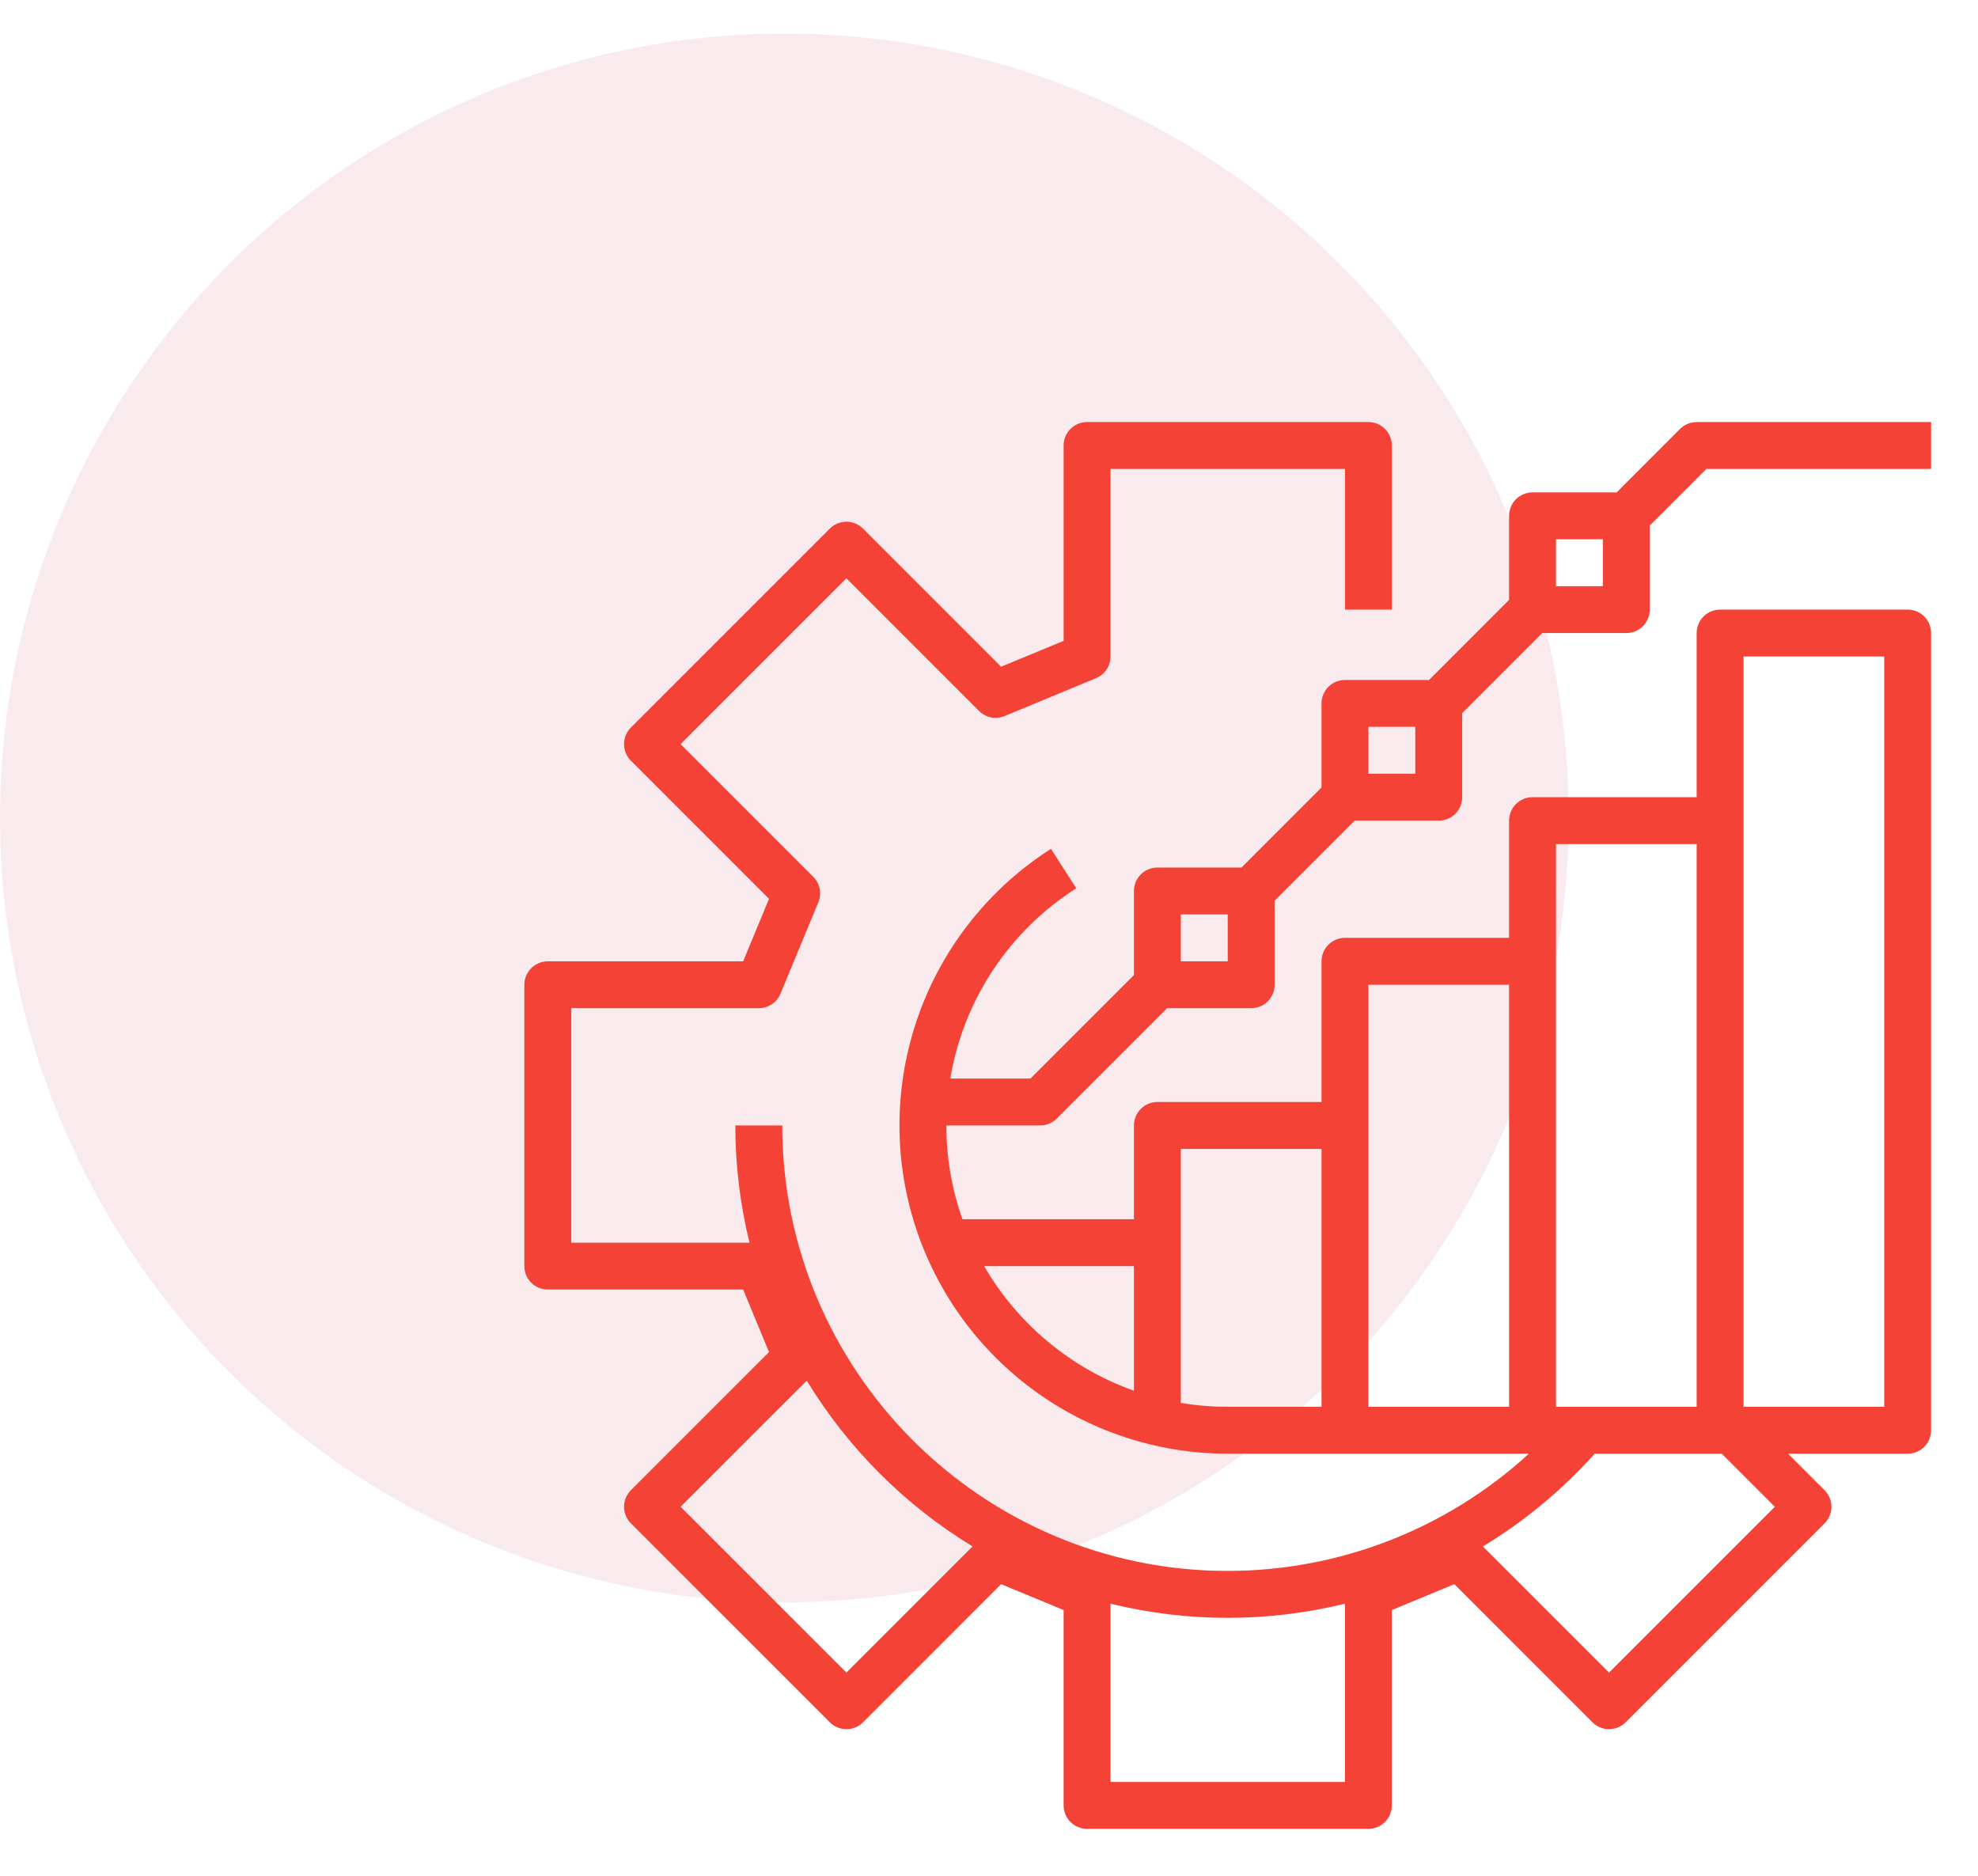
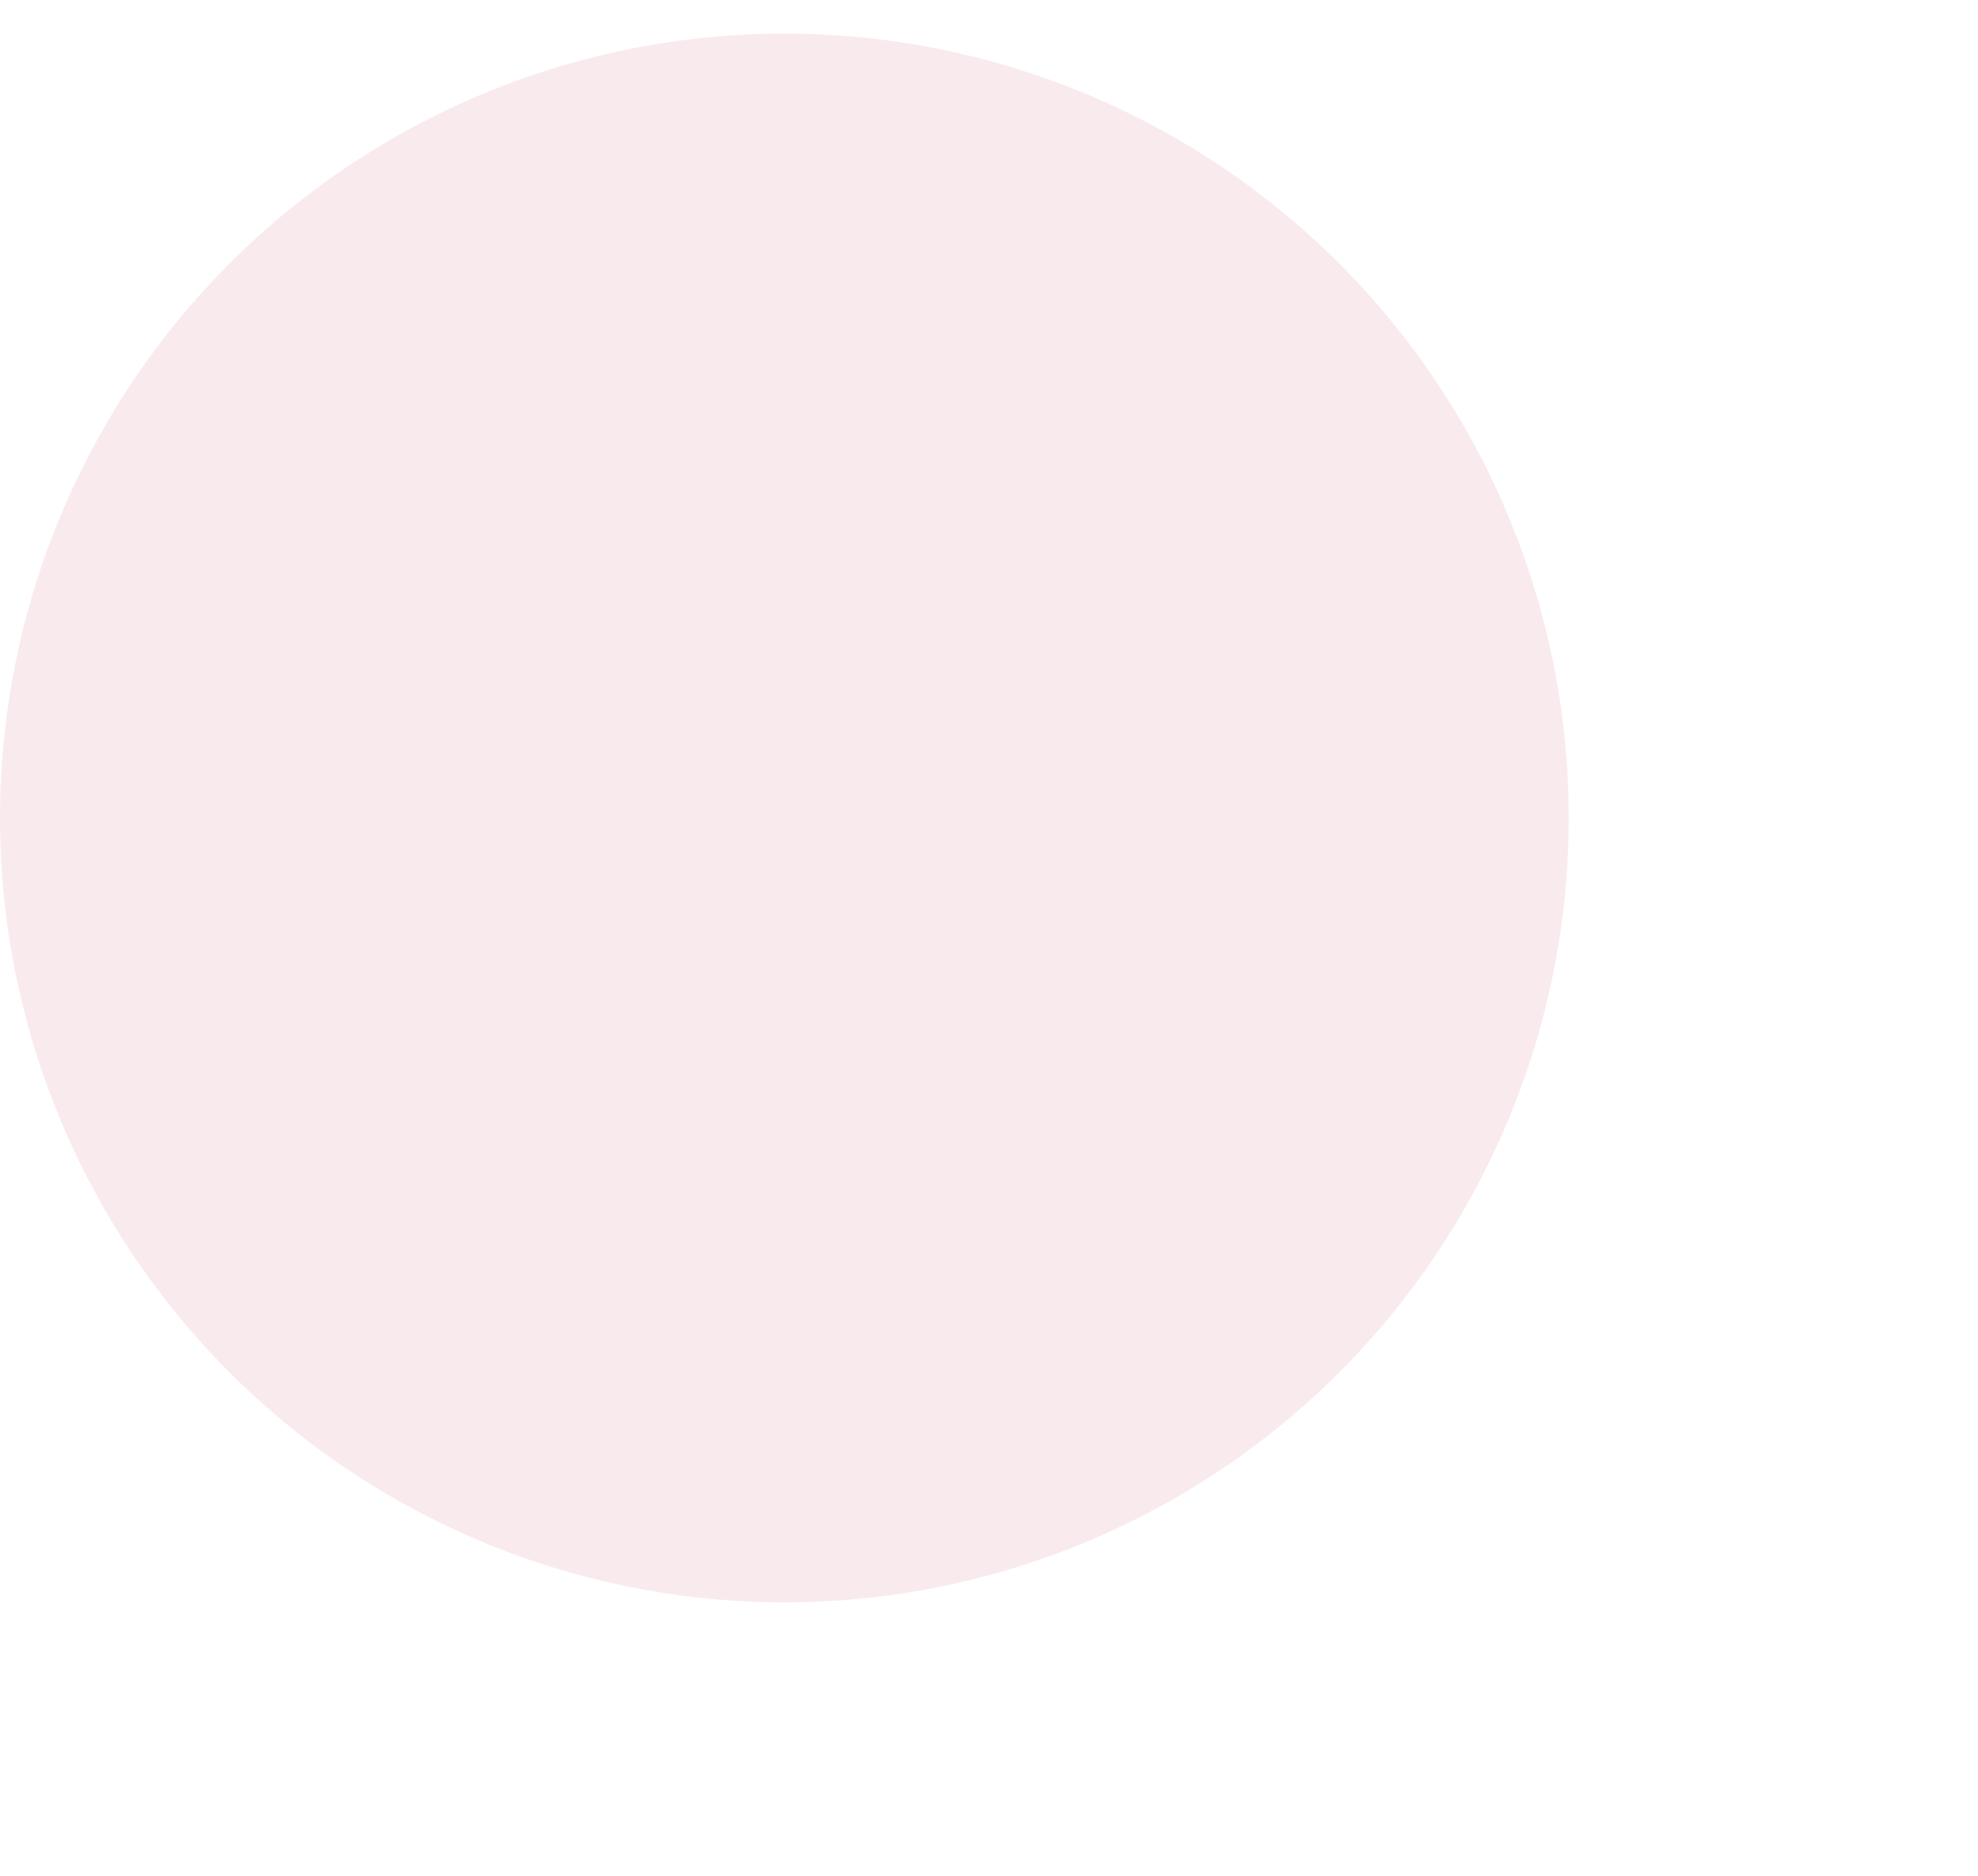
<svg xmlns="http://www.w3.org/2000/svg" width="58" height="55" viewBox="0 0 58 55" fill="none">
  <circle opacity="0.8" cx="23" cy="23.984" r="23" fill="#EFCCD1" fill-opacity="0.502" />
-   <path d="M49.264 12.576L47.403 14.438H44.938C44.755 14.438 44.58 14.51 44.451 14.639C44.322 14.768 44.25 14.943 44.25 15.125V17.59L41.903 19.938H39.438C39.255 19.938 39.08 20.01 38.951 20.139C38.822 20.268 38.75 20.443 38.75 20.625V23.09L36.403 25.438H33.938C33.755 25.438 33.58 25.51 33.451 25.639C33.322 25.768 33.25 25.943 33.25 26.125V28.59L30.215 31.625H27.865C28.055 30.488 28.482 29.404 29.118 28.443C29.755 27.482 30.586 26.665 31.558 26.047L30.817 24.889C29.063 26.01 27.719 27.669 26.988 29.618C26.257 31.567 26.177 33.701 26.761 35.699C27.345 37.697 28.561 39.452 30.227 40.701C31.893 41.95 33.918 42.625 36 42.625H44.83C42.42 44.835 39.27 46.061 36 46.062C28.797 46.062 22.938 40.203 22.938 33H21.562C21.562 34.158 21.701 35.312 21.977 36.438H16.75V29.562H22.25C22.386 29.562 22.519 29.522 22.632 29.447C22.745 29.371 22.833 29.264 22.885 29.138L23.996 26.457C24.048 26.331 24.061 26.193 24.035 26.06C24.008 25.927 23.943 25.804 23.847 25.708L19.957 21.819L24.819 16.957L28.708 20.847C28.804 20.943 28.927 21.008 29.06 21.035C29.193 21.061 29.332 21.048 29.457 20.996L32.138 19.885C32.264 19.833 32.371 19.745 32.447 19.632C32.522 19.519 32.562 19.386 32.562 19.25V13.75H39.438V17.875H40.812V13.062C40.812 12.88 40.74 12.705 40.611 12.576C40.482 12.447 40.307 12.375 40.125 12.375H31.875C31.693 12.375 31.518 12.447 31.389 12.576C31.26 12.705 31.188 12.88 31.188 13.062V18.791L29.355 19.549L25.305 15.499C25.176 15.37 25.001 15.298 24.819 15.298C24.637 15.298 24.462 15.37 24.333 15.499L18.499 21.333C18.37 21.462 18.298 21.637 18.298 21.819C18.298 22.001 18.37 22.176 18.499 22.305L22.549 26.355L21.791 28.188H16.062C15.88 28.188 15.705 28.26 15.576 28.389C15.447 28.518 15.375 28.693 15.375 28.875V37.125C15.375 37.307 15.447 37.482 15.576 37.611C15.705 37.74 15.88 37.812 16.062 37.812H21.791L22.549 39.645L18.499 43.695C18.37 43.824 18.298 43.999 18.298 44.181C18.298 44.363 18.37 44.538 18.499 44.667L24.333 50.501C24.462 50.63 24.637 50.702 24.819 50.702C25.001 50.702 25.176 50.63 25.305 50.501L29.355 46.45L31.188 47.209V52.938C31.188 53.12 31.26 53.295 31.389 53.424C31.518 53.553 31.693 53.625 31.875 53.625H40.125C40.307 53.625 40.482 53.553 40.611 53.424C40.74 53.295 40.812 53.12 40.812 52.938V47.209L42.645 46.45L46.695 50.501C46.824 50.63 46.999 50.702 47.181 50.702C47.363 50.702 47.538 50.63 47.667 50.501L53.501 44.667C53.63 44.538 53.702 44.363 53.702 44.181C53.702 43.999 53.63 43.824 53.501 43.695L52.431 42.625H55.938C56.12 42.625 56.295 42.553 56.424 42.424C56.553 42.295 56.625 42.12 56.625 41.938V18.562C56.625 18.38 56.553 18.205 56.424 18.076C56.295 17.947 56.12 17.875 55.938 17.875H50.438C50.255 17.875 50.08 17.947 49.951 18.076C49.822 18.205 49.75 18.38 49.75 18.562V23.375H44.938C44.755 23.375 44.58 23.447 44.451 23.576C44.322 23.705 44.25 23.88 44.25 24.062V27.5H39.438C39.255 27.5 39.08 27.572 38.951 27.701C38.822 27.83 38.75 28.005 38.75 28.188V32.312H33.938C33.755 32.312 33.58 32.385 33.451 32.514C33.322 32.643 33.25 32.818 33.25 33V35.75H28.222C27.909 34.867 27.749 33.937 27.75 33H30.5C30.682 33 30.857 32.928 30.986 32.799L34.222 29.562H36.688C36.87 29.562 37.045 29.49 37.174 29.361C37.303 29.232 37.375 29.057 37.375 28.875V26.41L39.722 24.062H42.188C42.37 24.062 42.545 23.99 42.674 23.861C42.803 23.732 42.875 23.557 42.875 23.375V20.91L45.222 18.562H47.688C47.87 18.562 48.045 18.49 48.174 18.361C48.303 18.232 48.375 18.057 48.375 17.875V15.41L50.035 13.75H56.625V12.375H49.75C49.568 12.375 49.393 12.447 49.264 12.576ZM24.819 49.042L19.957 44.181L23.657 40.482C24.865 42.468 26.532 44.135 28.518 45.343L24.819 49.042ZM32.562 52.25V47.023C34.821 47.576 37.179 47.576 39.438 47.022V52.25H32.562ZM52.042 44.181L47.181 49.042L43.483 45.344C44.704 44.605 45.808 43.688 46.76 42.625H50.486L52.042 44.181ZM51.125 19.25H55.25V41.25H51.125V19.25ZM45.625 24.75H49.75V41.25H45.625V24.75ZM40.125 28.875H44.25V41.25H40.125V28.875ZM34.625 33.688H38.75V41.25H36C35.539 41.25 35.079 41.211 34.625 41.135V33.688ZM33.25 37.125V40.778C31.399 40.119 29.843 38.824 28.858 37.125H33.25ZM36 28.188H34.625V26.812H36V28.188ZM41.5 22.688H40.125V21.312H41.5V22.688ZM47 17.188H45.625V15.812H47V17.188Z" fill="#F44336" />
</svg>